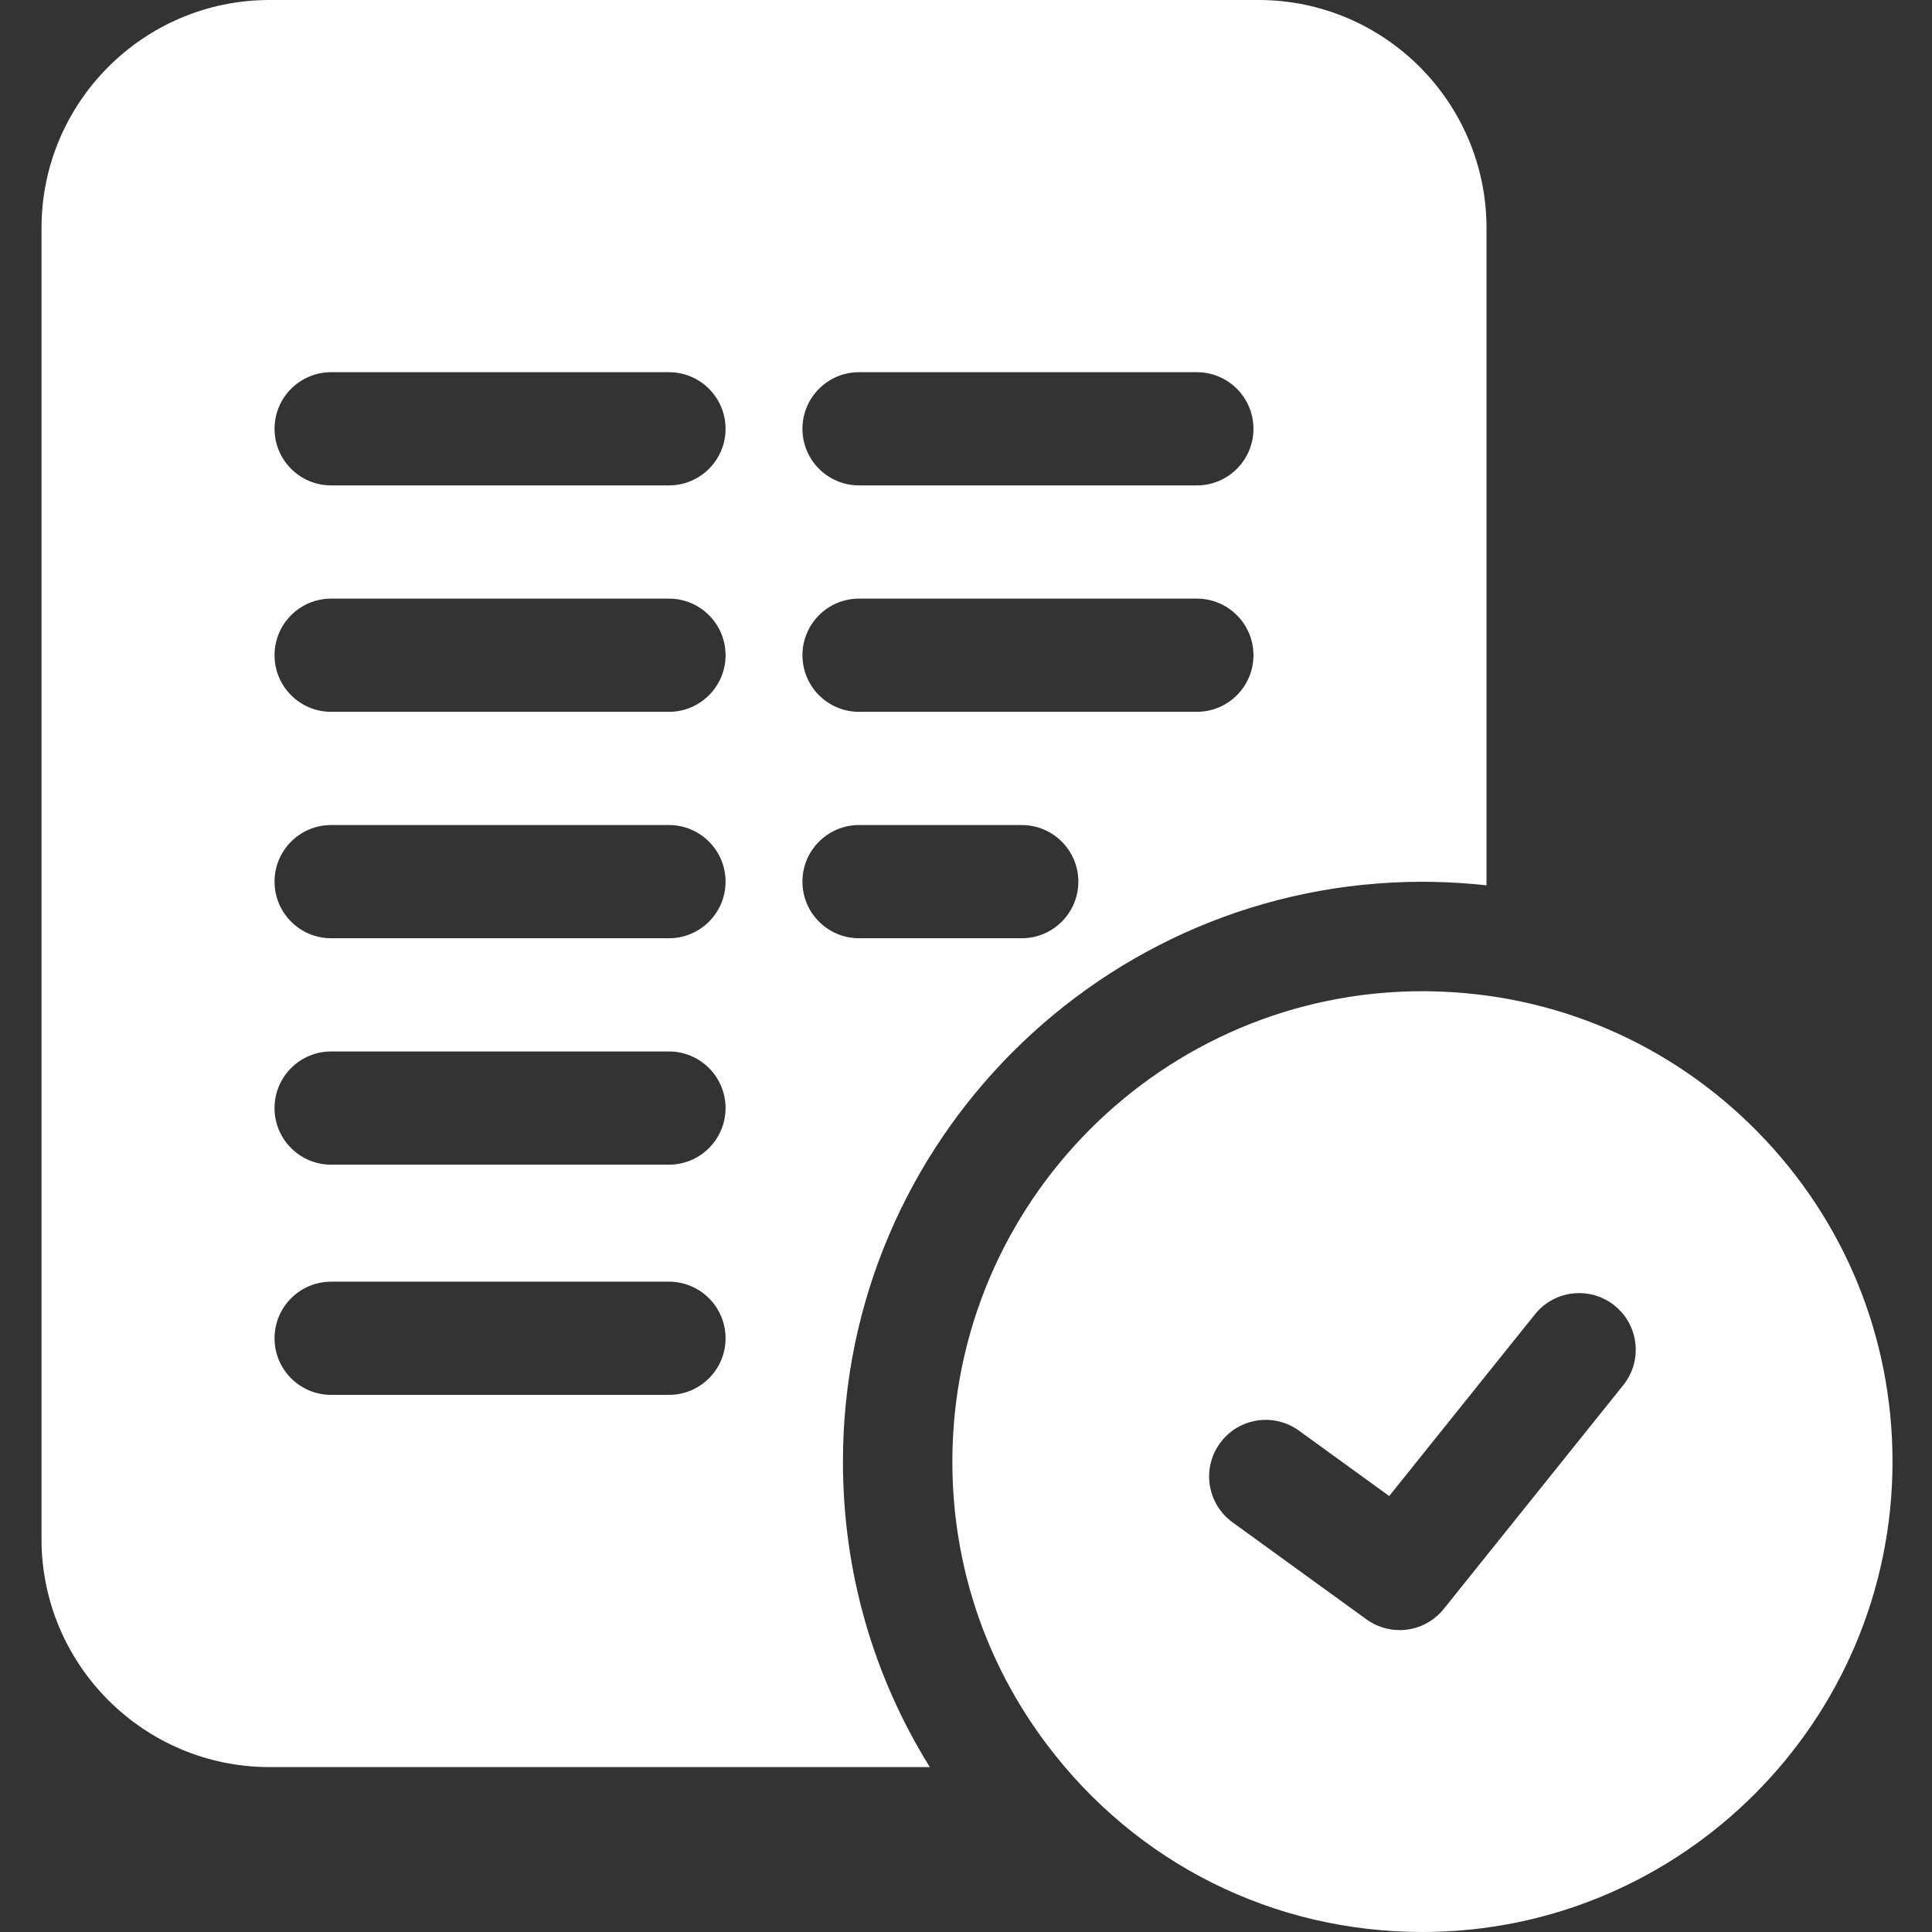
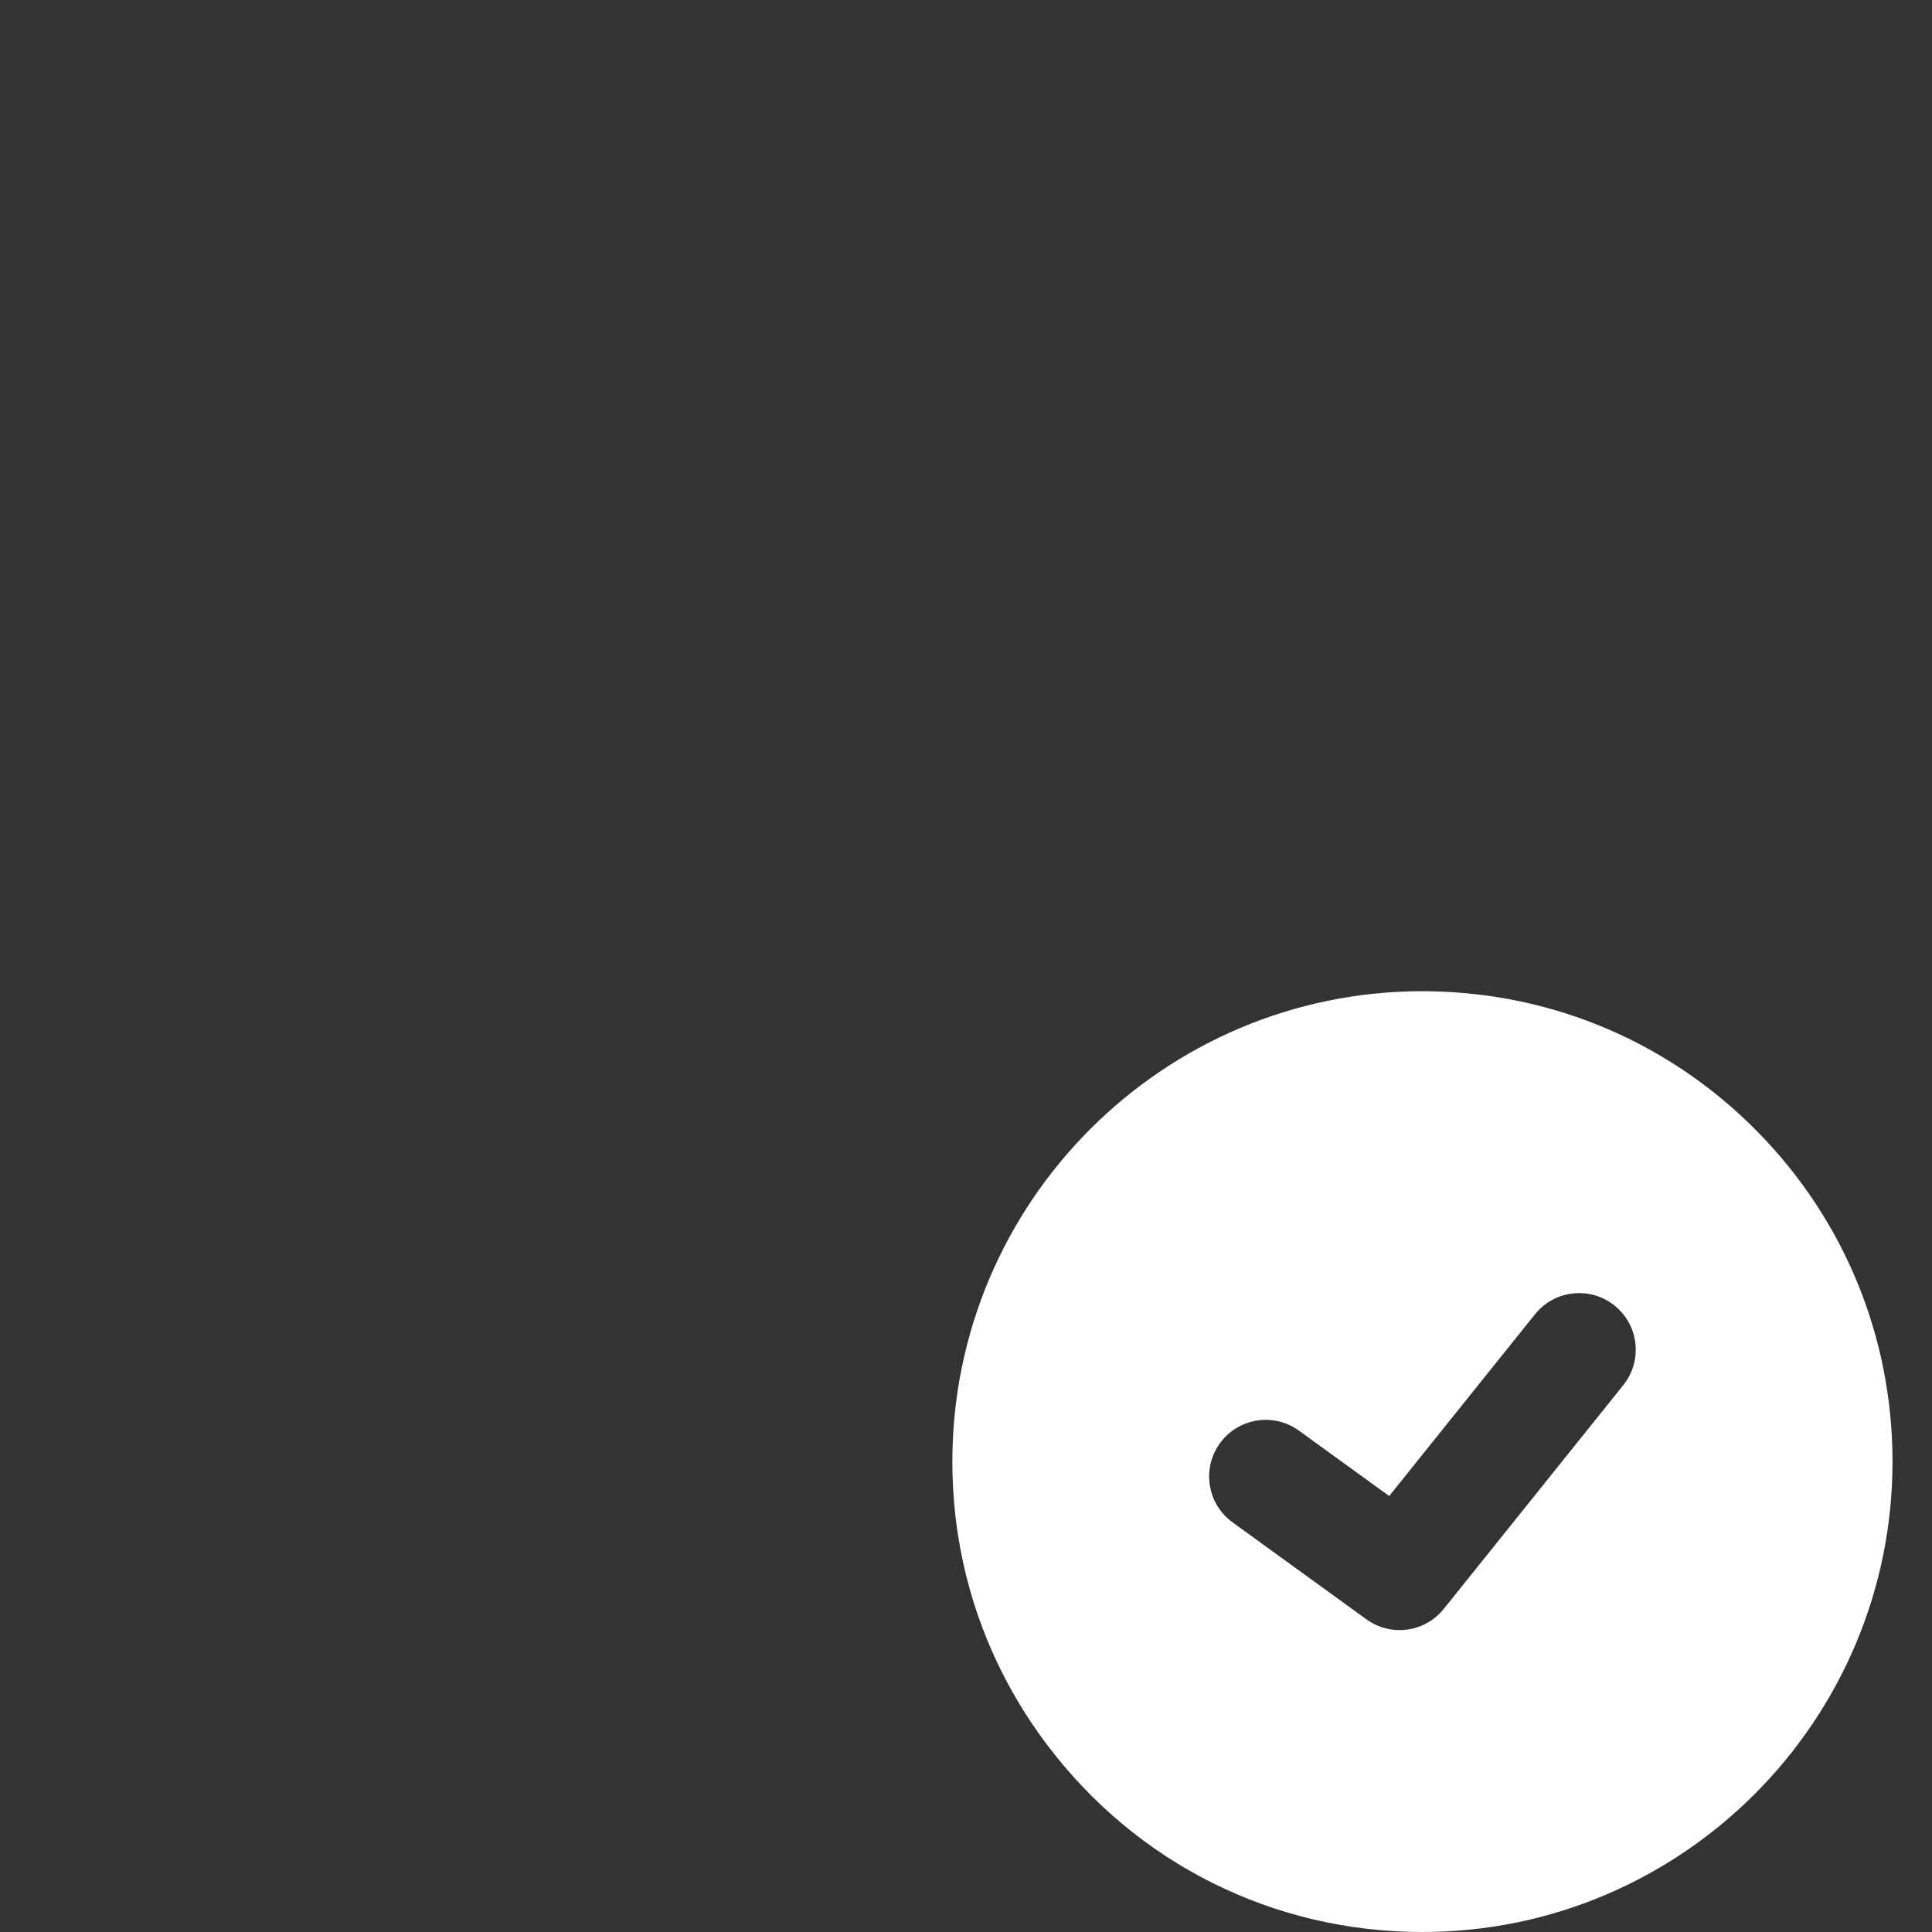
<svg xmlns="http://www.w3.org/2000/svg" fill="#ffffff" height="512pt" viewBox="-11 0 512 512" width="512pt">
  <rect x="-11" y="0" width="512" height="512" fill="#333333" stroke="none" />
-   <path d="m365.961 233.68c.852 0 1.699.012 2.551.027l.219.004c4.777.086 9.516.395 14.207.906v-174.207c0-33.309-27.102-60.41-60.41-60.41h-262.113c-33.312 0-60.414 27.102-60.414 60.41v347.473c0 33.312 27.102 60.414 60.41 60.414h175c-15.102-24.27-23.023-51.988-23.023-80.957 0-84.73 68.891-153.66 153.574-153.66zm-149.305-135.043h89.523c8.285 0 15 6.715 15 15 0 8.285-6.715 15-15 15h-89.523c-8.281 0-15-6.715-15-15 0-8.285 6.719-15 15-15zm0 60.004h89.523c8.285 0 15 6.715 15 15s-6.715 15-15 15h-89.523c-8.281 0-15-6.715-15-15s6.719-15 15-15zm-50.375 211.016h-89.523c-8.285 0-15-6.715-15-15 0-8.281 6.715-15 15-15h89.523c8.281 0 15 6.719 15 15 0 8.285-6.719 15-15 15zm0-61.008h-89.523c-8.285 0-15-6.715-15-15 0-8.285 6.715-15 15-15h89.523c8.281 0 15 6.715 15 15 0 8.285-6.719 15-15 15zm0-60.004h-89.523c-8.285 0-15-6.715-15-15 0-8.285 6.715-15 15-15h89.523c8.281 0 15 6.715 15 15 0 8.285-6.719 15-15 15zm0-60.004h-89.523c-8.285 0-15-6.715-15-15s6.715-15 15-15h89.523c8.281 0 15 6.715 15 15s-6.719 15-15 15zm0-60.004h-89.523c-8.285 0-15-6.715-15-15 0-8.285 6.715-15 15-15h89.523c8.281 0 15 6.715 15 15 0 8.285-6.719 15-15 15zm35.375 105.008c0-8.285 6.719-15 15-15h43.117c8.285 0 15 6.715 15 15 0 8.285-6.715 15-15 15h-43.117c-8.281 0-15-6.715-15-15zm0 0" />
  <path d="m454.785 299.941c-23.023-23.43-53.773-36.656-86.582-37.234l-.215-.004c-.676-.012-1.352-.023-2.027-.023-68.691 0-124.574 55.922-124.574 124.66 0 27.301 8.664 53.227 25.051 74.98 23.785 31.574 60.059 49.68 99.523 49.68 68.691 0 124.574-55.922 124.574-124.66 0-32.906-12.695-63.945-35.75-87.398zm-35.598 67.133-47.57 59.301c-2.957 3.684-7.309 5.617-11.711 5.617-3.059 0-6.137-.934-8.793-2.855l-35.48-25.707c-6.707-4.859-8.207-14.238-3.344-20.949 4.859-6.707 14.238-8.207 20.945-3.344l23.918 17.328 38.637-48.164c5.184-6.461 14.621-7.496 21.086-2.312 6.461 5.184 7.496 14.625 2.312 21.086zm0 0" />
</svg>